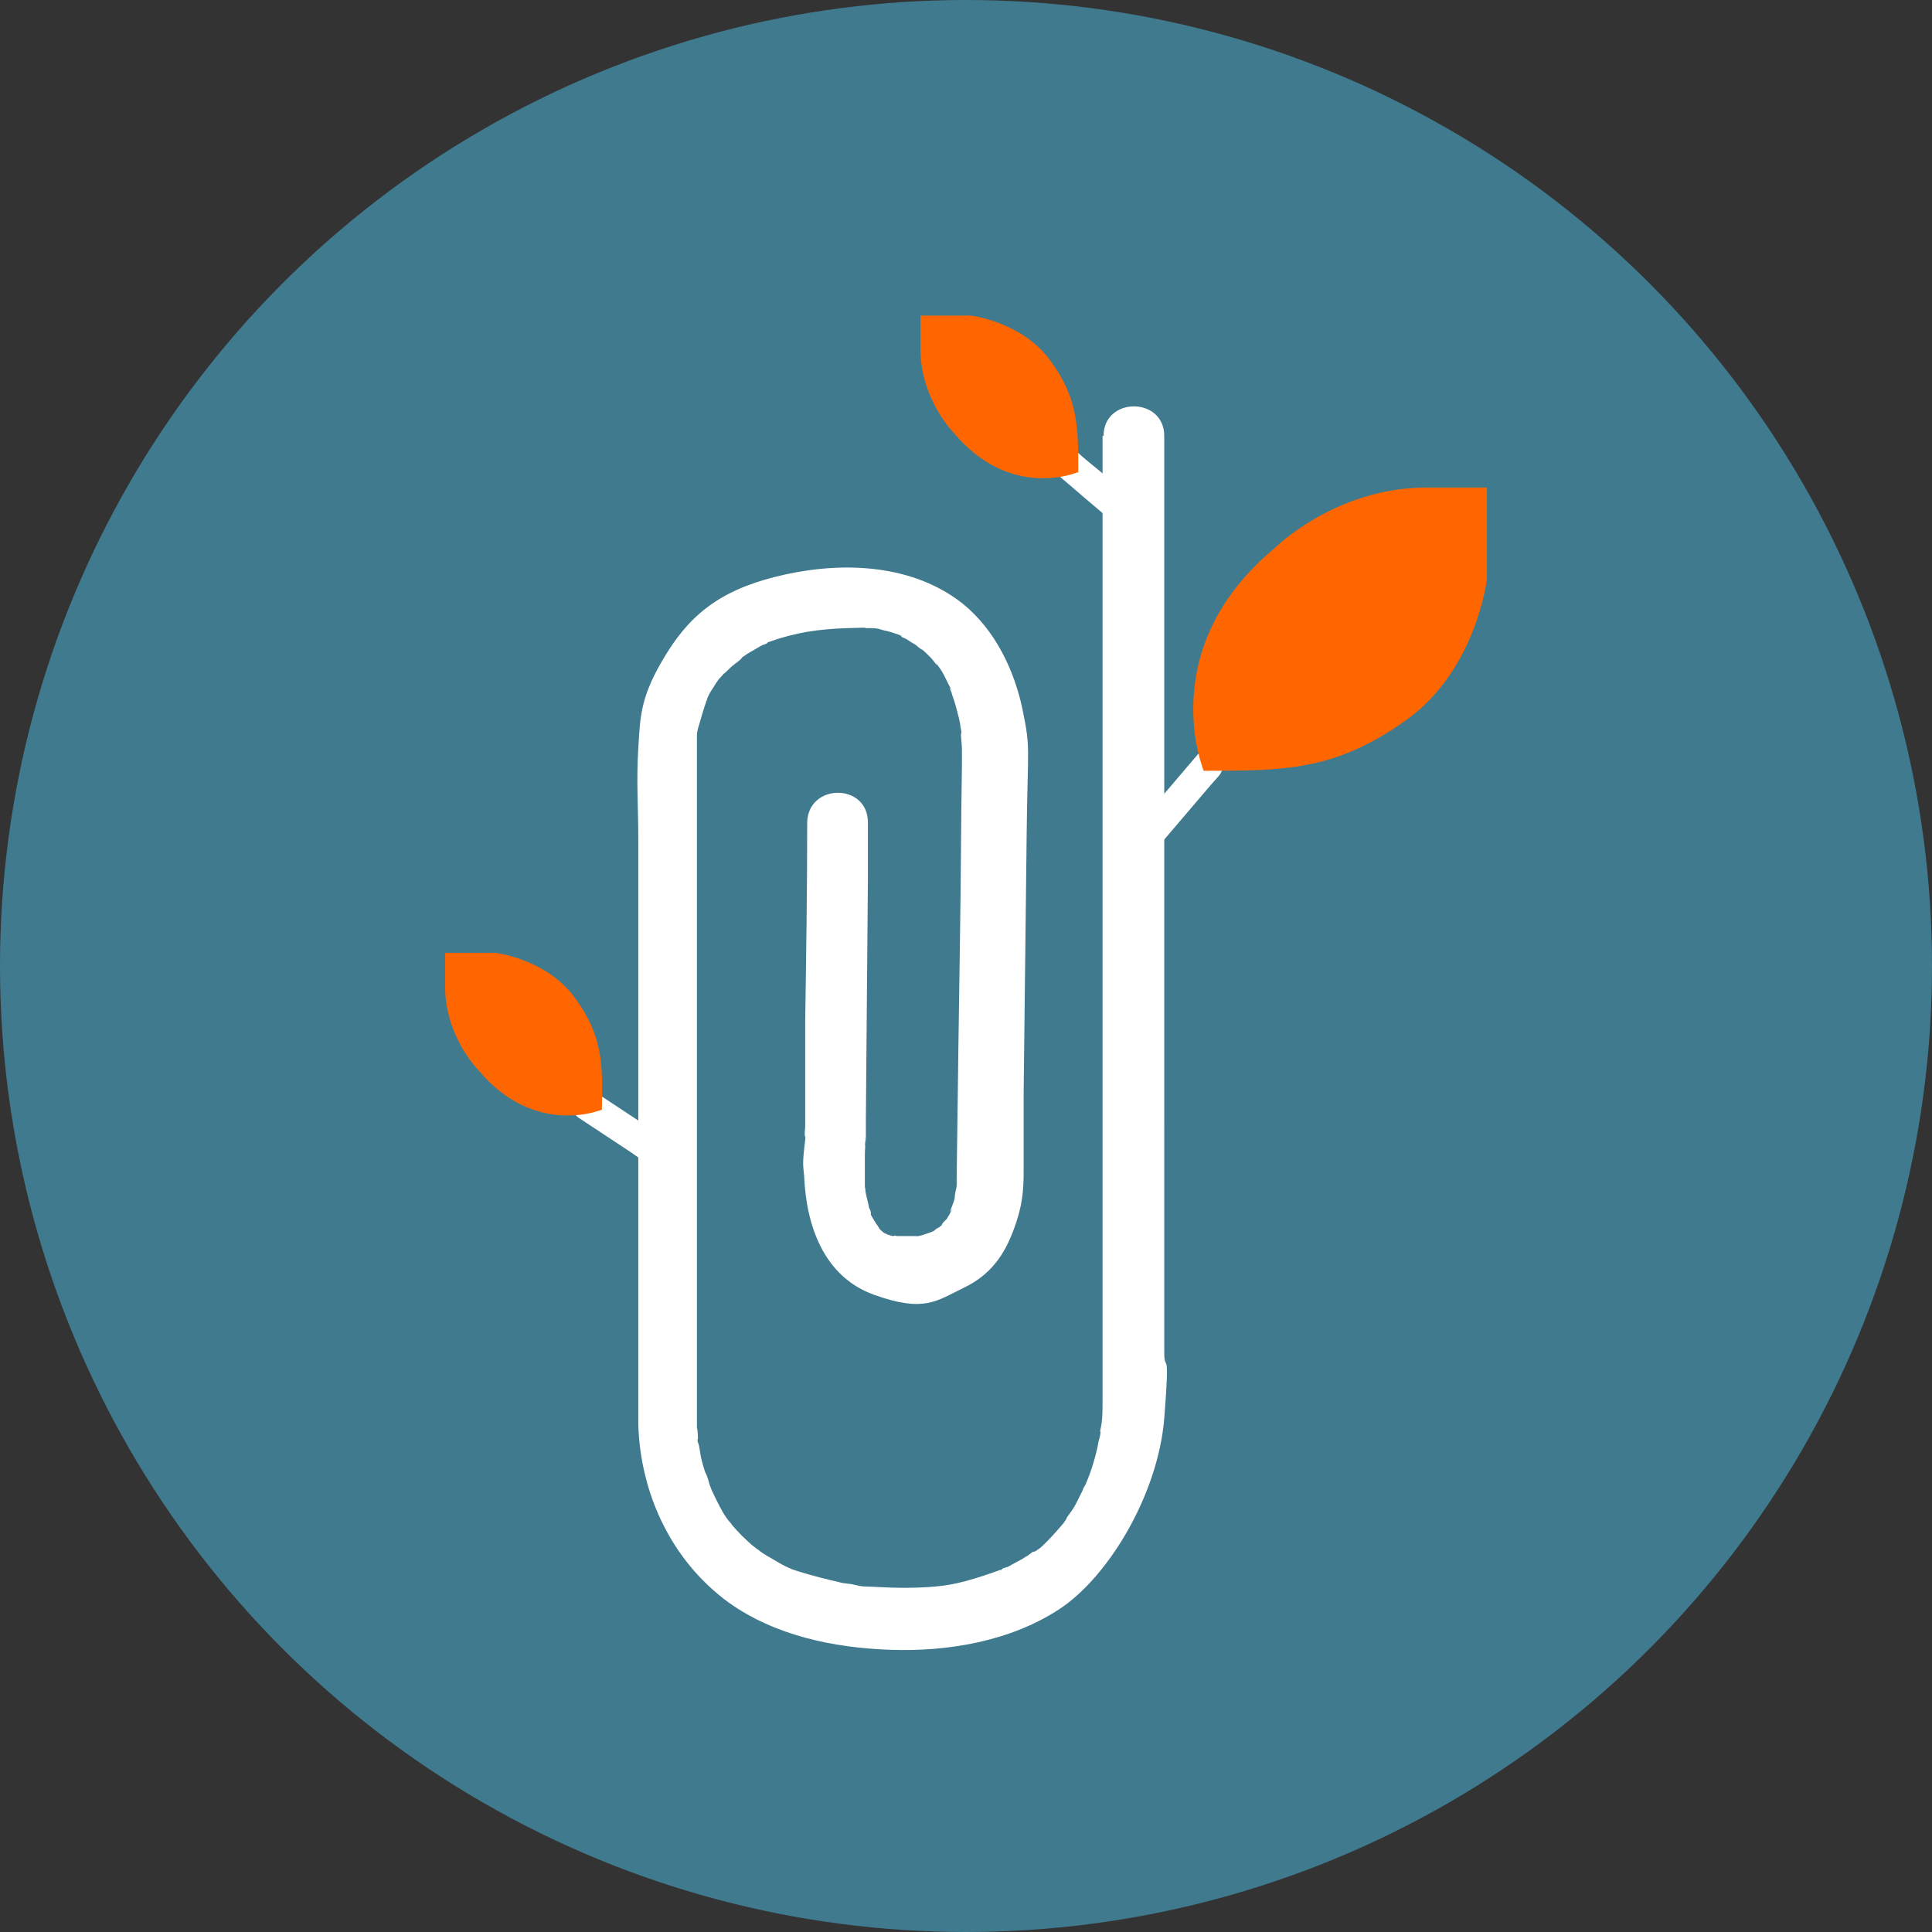
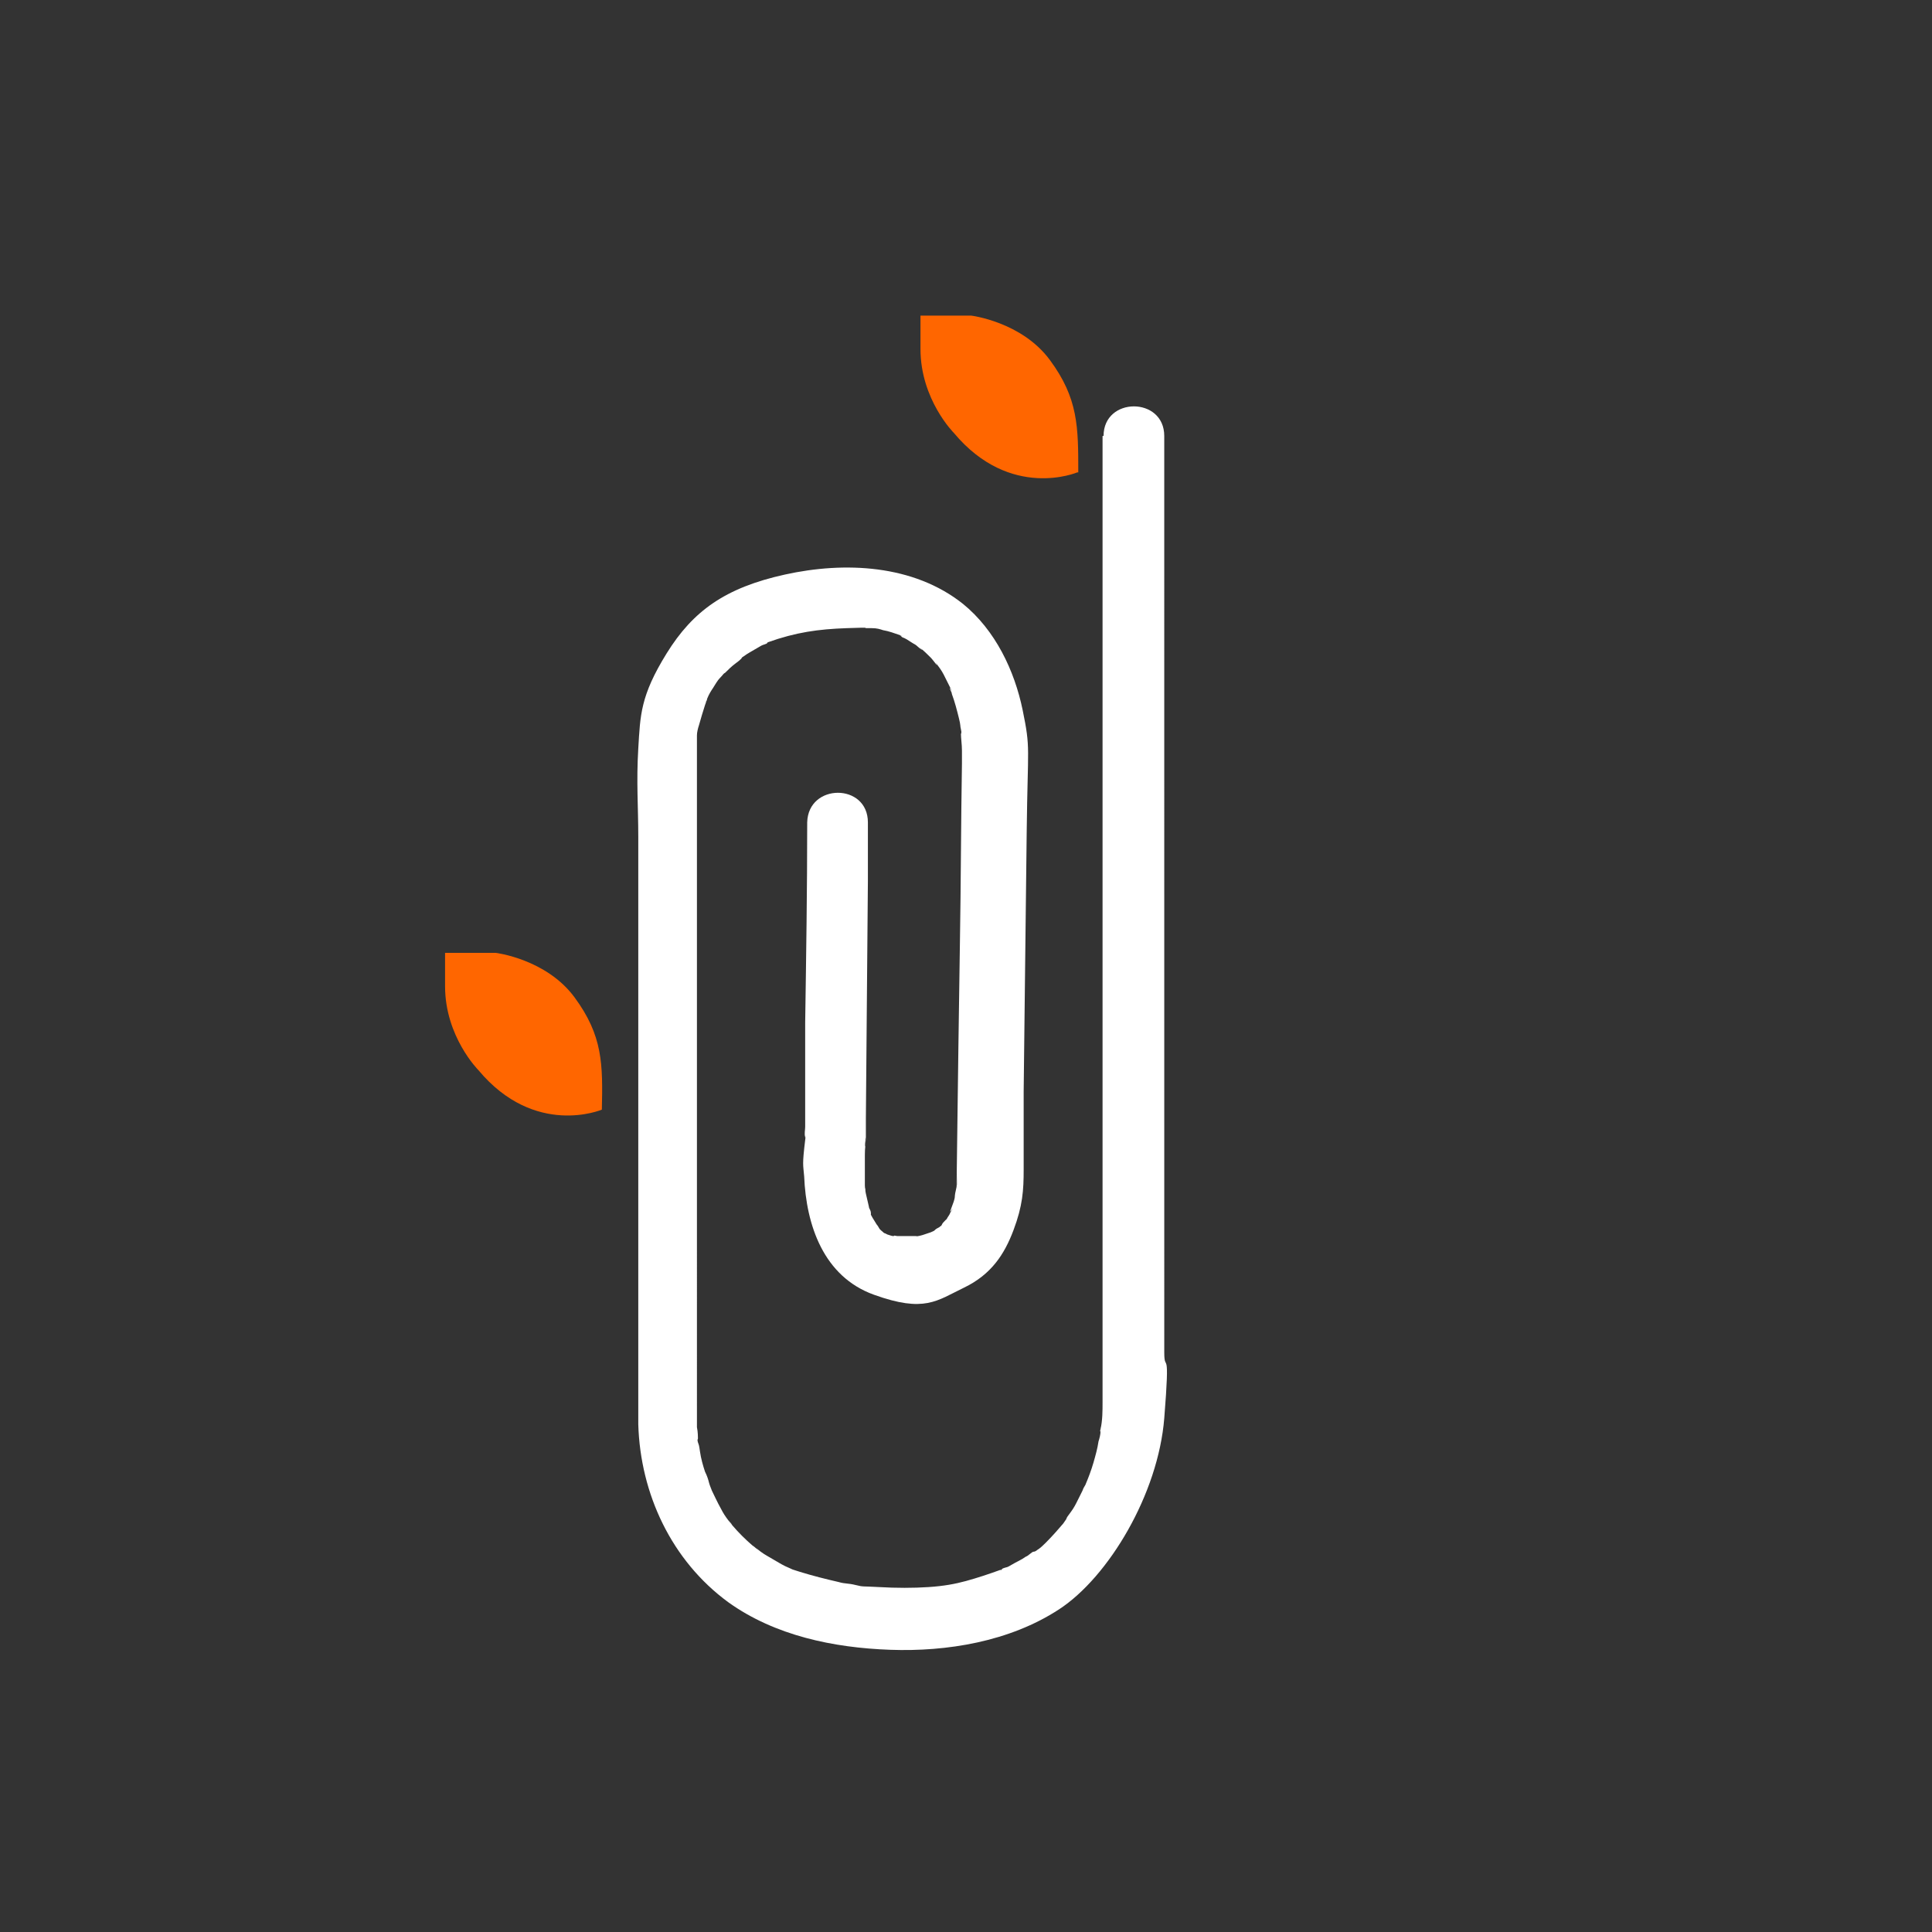
<svg xmlns="http://www.w3.org/2000/svg" version="1.1" id="Laag_2" x="0px" y="0px" viewBox="0 0 191 191" style="enable-background:new 0 0 191 191;" xml:space="preserve">
  <rect x="0" y="0" width="191" height="191" fill="#333333" stroke="none" />
  <style type="text/css">
	.st0{fill:#407A8E;}
	.st1{fill:#FFFFFF;}
	.st2{fill:#FF6600;}
</style>
  <g id="Laag_1-2">
-     <circle class="st0" cx="95.5" cy="95.5" r="95.5" />
-     <path class="st1" d="M57.2,110.5c1.8,1.2,3.5,2.3,5.3,3.5l0.7,0.5c0.7,0.4,1.7,0.1,2.1-0.5s0.2-1.6-0.5-2.1   c-1.8-1.2-3.5-2.3-5.3-3.5l-0.7-0.5c-0.7-0.4-1.7-0.1-2.1,0.5S56.5,110,57.2,110.5C57.2,110.5,57.2,110.5,57.2,110.5z" />
-     <path class="st1" d="M104.4,46.8c1.9,1.6,3.8,3.3,5.8,4.9l0.8,0.7c0.6,0.5,1.5,0.6,2.1,0s0.6-1.6,0-2.1c-1.9-1.6-3.8-3.3-5.8-4.9   l-0.8-0.7c-0.6-0.5-1.5-0.6-2.1,0S103.8,46.3,104.4,46.8L104.4,46.8z" />
-     <path class="st1" d="M118.4,74.6c-1.7,2-3.5,4.1-5.2,6.1l-0.8,0.9c-0.5,0.6-0.6,1.5,0,2.1s1.6,0.6,2.1,0c1.7-2,3.5-4.1,5.2-6.1   l0.8-0.9c0.5-0.6,0.6-1.5,0-2.1S118.9,74,118.4,74.6L118.4,74.6z" />
-     <path class="st2" d="M119,76.2c0,0-5-12,7-22c0,0,6-6,15-6h6v9c0,0-1,9-8,14S127,76.2,119,76.2z" />
    <path class="st2" d="M106.5,46.7c0,0-6.6,2.8-12.2-3.9c0,0-3.3-3.3-3.3-8.3v-3.3h5c0,0,5,0.6,7.8,4.4s2.8,6.6,2.8,11.1L106.5,46.7z   " />
    <path class="st2" d="M59.5,109.7c0,0-6.6,2.8-12.2-3.9c0,0-3.3-3.3-3.3-8.3v-3.3h5c0,0,5,0.6,7.8,4.4S59.6,105.2,59.5,109.7   L59.5,109.7z" />
    <path class="st1" d="M109,43.1v93.8c0,0.6,0,1.1,0,1.7c0,0.9,0,1.8-0.2,2.7s0.1-0.7,0-0.2s0,0.3,0,0.4c0,0.3-0.1,0.7-0.2,1   c-0.1,0.7-0.3,1.4-0.5,2.1s-0.5,1.5-0.8,2.2s0.3-0.5,0,0s-0.2,0.4-0.3,0.6c-0.2,0.4-0.4,0.8-0.6,1.2s-0.4,0.7-0.7,1.1   s-0.2,0.3-0.3,0.5c-0.2,0.3-0.5,0.7-0.1,0.2c-0.6,0.7-1.2,1.4-1.9,2.1s-0.7,0.6-1.1,0.9c0.4-0.3,0.1,0-0.1,0s-0.5,0.4-0.8,0.5   c-0.4,0.3-0.9,0.5-1.4,0.8s-0.4,0.2-0.7,0.3s-0.2,0.1-0.3,0.2c-0.5,0.3,0.2,0-0.1,0c-1.1,0.4-2.3,0.8-3.4,1.1s-2.2,0.5-3.7,0.6   s-3.2,0.1-4.9,0s-1.5,0-2.3-0.2s-1-0.1-1.7-0.3c-1.3-0.3-2.5-0.6-3.8-1s-0.6-0.2-0.9-0.3c0.5,0.2,0,0-0.2-0.1   c-0.5-0.2-1-0.5-1.5-0.8s-0.9-0.5-1.3-0.8s-0.6-0.5-0.3-0.2s-0.3-0.3-0.5-0.4c-0.7-0.6-1.4-1.3-2-2s-0.3-0.4,0,0   c-0.1-0.2-0.3-0.4-0.4-0.5c-0.3-0.4-0.5-0.7-0.7-1.1c-0.4-0.7-0.7-1.4-1.1-2.2c0.4,0.8,0,0-0.1-0.4s-0.2-0.7-0.4-1.1   c-0.2-0.6-0.4-1.3-0.5-2s-0.1-0.6-0.2-0.9s0-0.3,0-0.4s0,0.8,0,0.3s0-0.9-0.1-1.4c0-0.7,0-1.4,0-2.1V77.8c0-0.7,0-1.5,0-2.2   s0-1.8,0-2.7s0,0.1,0,0.3c0-0.1,0-0.4,0-0.5c0-0.3,0.1-0.7,0.2-1c0.2-0.7,0.4-1.4,0.6-2s0.2-0.4,0.2-0.6c-0.1,0.4-0.2,0.5,0,0   s0.4-0.8,0.6-1.1s0.4-0.7,0.7-1c0.4-0.6-0.3,0.3,0,0s0.3-0.4,0.5-0.5c0.3-0.3,0.6-0.6,1-0.9s0.4-0.3,0.6-0.5s-0.2,0.1-0.2,0.1   c0.1,0,0.2-0.2,0.4-0.3c0.4-0.3,0.8-0.5,1.3-0.8s0.5-0.3,0.8-0.4s0.2-0.1,0.3-0.2c0.4-0.2-0.4,0.2,0,0c2.8-1,5-1.3,7.8-1.4   s1.4,0,2.1,0s-0.1,0,0.4,0s0.8,0.1,1.1,0.2c0.6,0.1,1.1,0.3,1.7,0.5s0,0-0.1,0c0.1,0,0.2,0.1,0.3,0.2c0.3,0.1,0.6,0.3,0.9,0.5   s0.4,0.2,0.6,0.4s0.8,0.6,0.2,0.1c0.4,0.3,0.8,0.7,1.1,1s0.9,1.2,0.5,0.5c0.3,0.4,0.6,0.8,0.8,1.2s0.4,0.8,0.6,1.2s0.3,0.6,0,0.1   c0,0.2,0.2,0.4,0.2,0.6c0.3,0.8,0.5,1.6,0.7,2.4s0.1,0.7,0.2,1.1s0,0.4,0,0.5c0-0.4,0-0.6,0-0.1s0.1,1.1,0.1,1.7s0,0.9,0,1.3   C95,81.4,95,87.2,94.9,93.1s-0.2,14.4-0.3,21.7s0,0.8,0,1.2s0,0.6,0,0.9s0,0.2,0,0.4c0,0.6,0.1,0,0-0.2c0,0.2-0.2,0.9-0.2,1.1   c0,0.4-0.2,0.8-0.3,1.1s-0.3,0.7,0,0.3s-0.2,0.3-0.2,0.4c-0.1,0.2-0.2,0.3-0.3,0.5c-0.3,0.6,0.2-0.2-0.1,0.1s-0.3,0.3-0.4,0.5   s-0.2,0.1-0.2,0.2c-0.3,0.3,0.6-0.3,0,0s-0.4,0.3-0.6,0.4s-0.7,0.3-0.2,0.1c-0.3,0.1-0.6,0.2-0.9,0.3s-1,0.2-0.5,0.1   c-0.7,0-1.3,0-2,0s0.5,0.1,0,0s-0.2,0-0.4,0s-0.9-0.3-0.5-0.1s-0.3-0.2-0.4-0.2c-0.3-0.2-0.5-0.3,0,0c-0.2-0.2-0.4-0.3-0.5-0.5   s-0.4-0.6-0.1-0.1c-0.2-0.4-0.5-0.8-0.7-1.2c-0.3-0.6,0,0.3,0-0.1s-0.2-0.5-0.2-0.7c-0.1-0.4-0.2-0.9-0.3-1.3s0-0.4-0.1-0.6   c0.1,0.9,0,0,0-0.2c0-0.8,0-1.6,0-2.5s0-1.2,0.1-1.7s0.1-0.8,0,0c-0.2,1.1,0-0.8,0-0.5c0-0.6,0-1.2,0-1.9l0.2-23.5v-5.8   c0-3.9-5.9-3.9-6,0c0,6.6-0.1,13.2-0.2,19.8v10.3c0,0.3-0.1,0.7,0,1c0,0.6,0.3-2.2,0,0.3s-0.2,2.4-0.1,3.6   c0.2,4.8,1.9,9.9,6.9,11.7s6.2,0.6,8.9-0.7s4-3.3,4.9-5.7s1-3.9,1-6s0-5.2,0-7.7c0.1-8.6,0.2-17.1,0.3-25.7s0.4-8.1-0.4-12   s-2.7-7.9-5.9-10.5c-4.9-3.9-11.7-4.2-17.6-2.9s-9.1,3.6-11.7,7.8s-2.6,6.1-2.8,9.4s0,5.8,0,8.7v49.2c0,3,0,6,0,8.9   c0.2,6.9,3.3,13.5,8.9,17.6c4.6,3.3,10.4,4.5,16,4.7s11.8-0.8,16.7-4s9.8-11.4,10.4-18.9s0-4.3,0-6.5V43.1c0-3.9-6-3.9-6,0l0,0H109   z" />
  </g>
</svg>